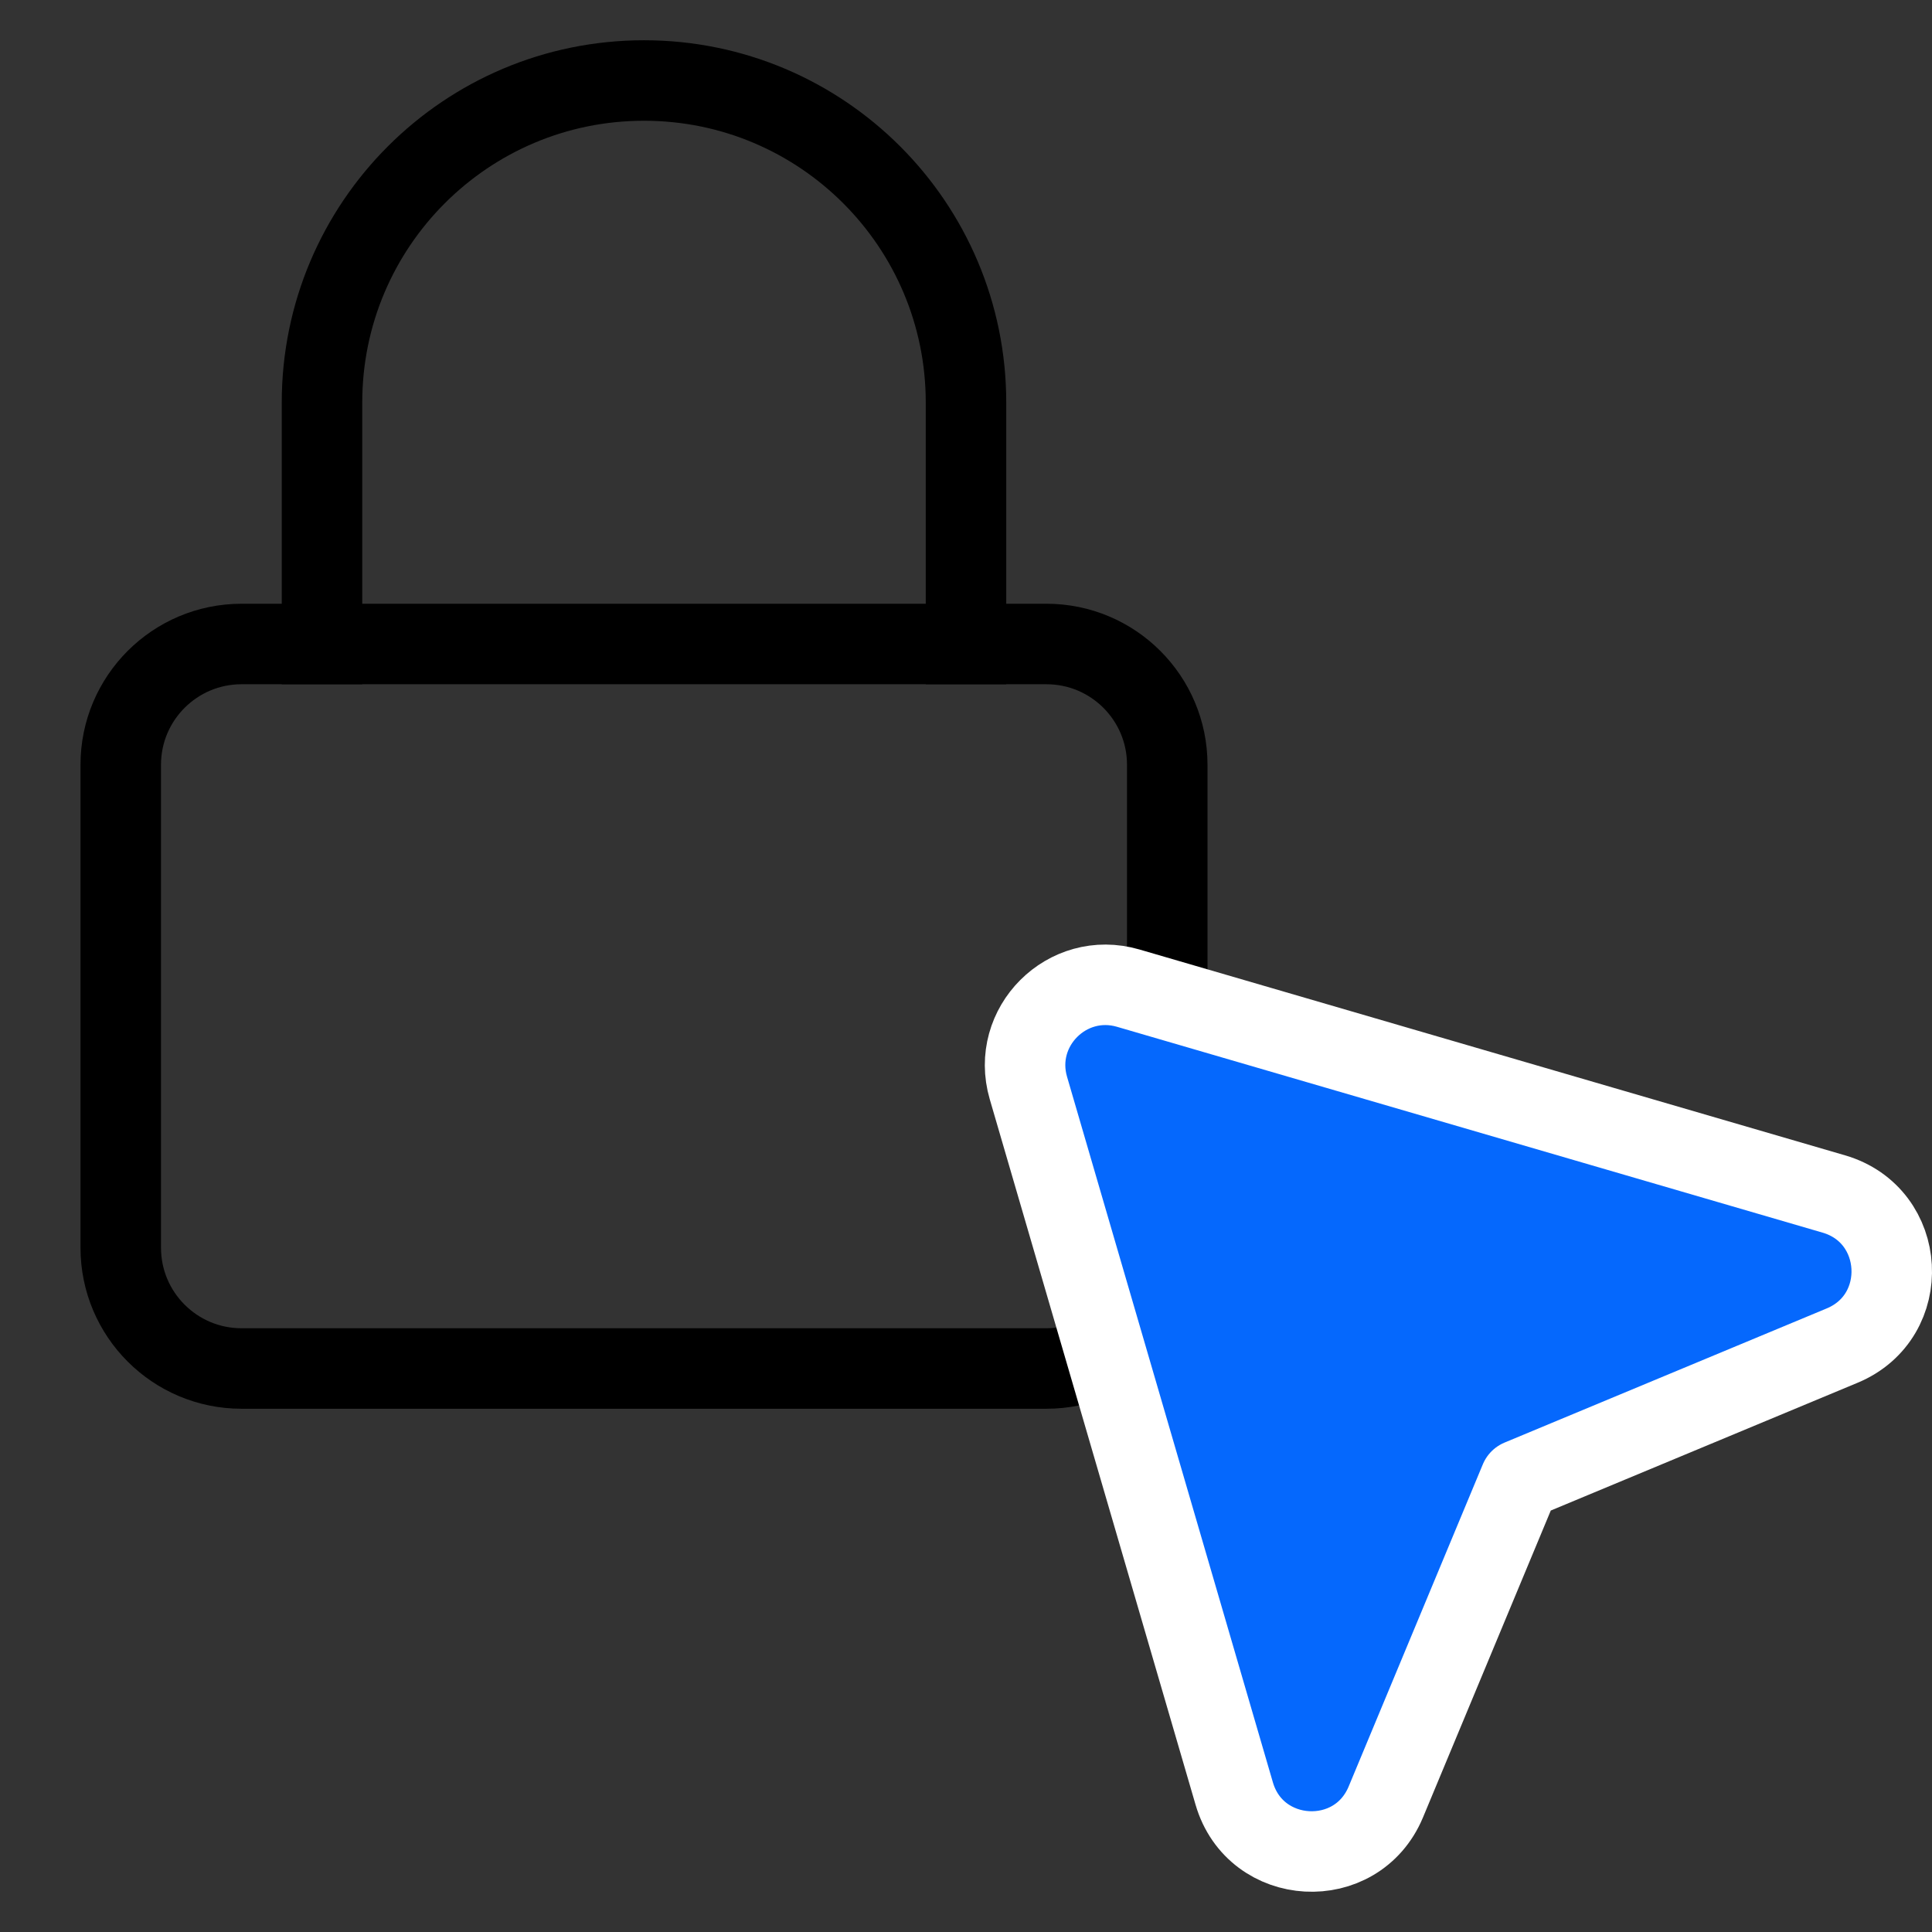
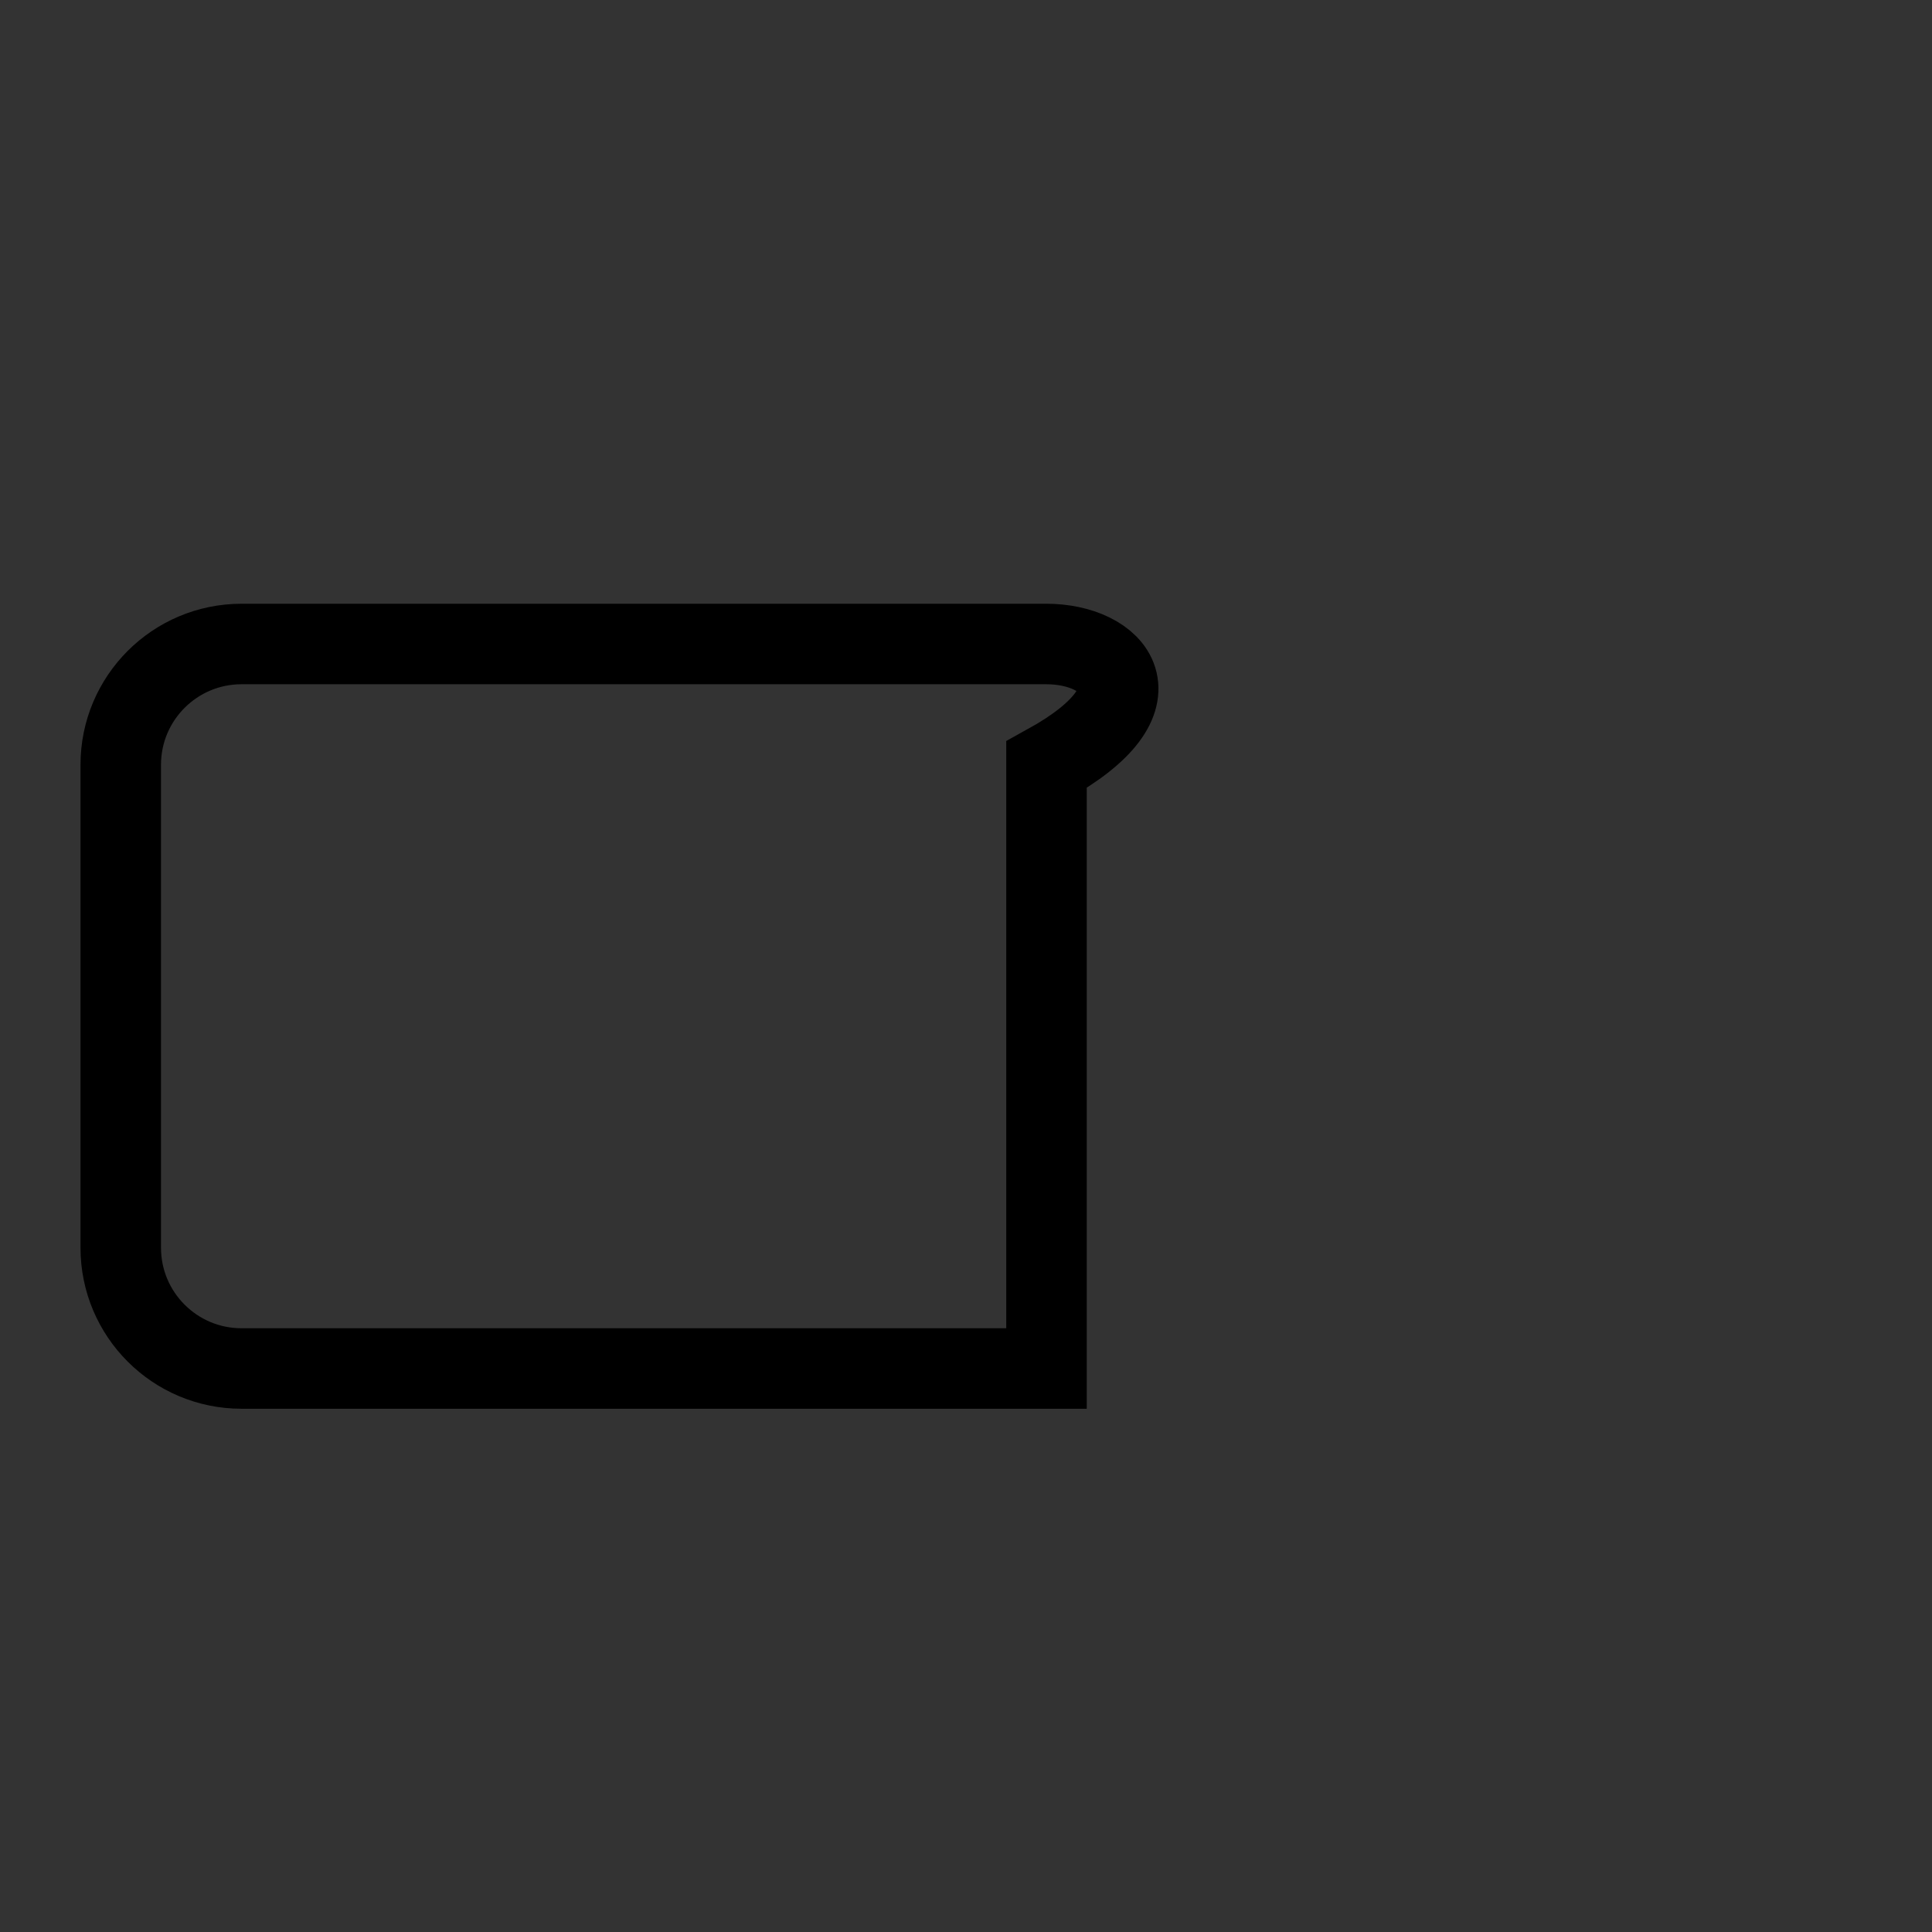
<svg xmlns="http://www.w3.org/2000/svg" width="24" height="24" viewBox="0 0 24 24" fill="none">
  <rect x="0" y="0" width="24" height="24" fill="#333333" stroke="none" />
-   <path d="M13 8H3C2.172 8 1.5 8.672 1.5 9.5V15.5C1.5 16.328 2.172 17 3 17H13C13.828 17 14.5 16.328 14.5 15.5V9.5C14.5 8.672 13.828 8 13 8Z" stroke="black" />
-   <path d="M4 8.5V6.807V5C4 2.791 5.791 1 8 1C10.209 1 12 2.791 12 5V6.807V8.5" stroke="black" />
-   <path d="M14.015 12.275L22.78 14.832C23.686 15.096 23.755 16.352 22.885 16.715L18.882 18.382L17.215 22.385C16.852 23.255 15.596 23.186 15.332 22.28L12.775 13.515C12.554 12.757 13.257 12.054 14.015 12.275Z" fill="#0568FD" stroke="white" stroke-linejoin="round" />
+   <path d="M13 8H3C2.172 8 1.5 8.672 1.5 9.5V15.5C1.5 16.328 2.172 17 3 17H13V9.5C14.5 8.672 13.828 8 13 8Z" stroke="black" />
</svg>